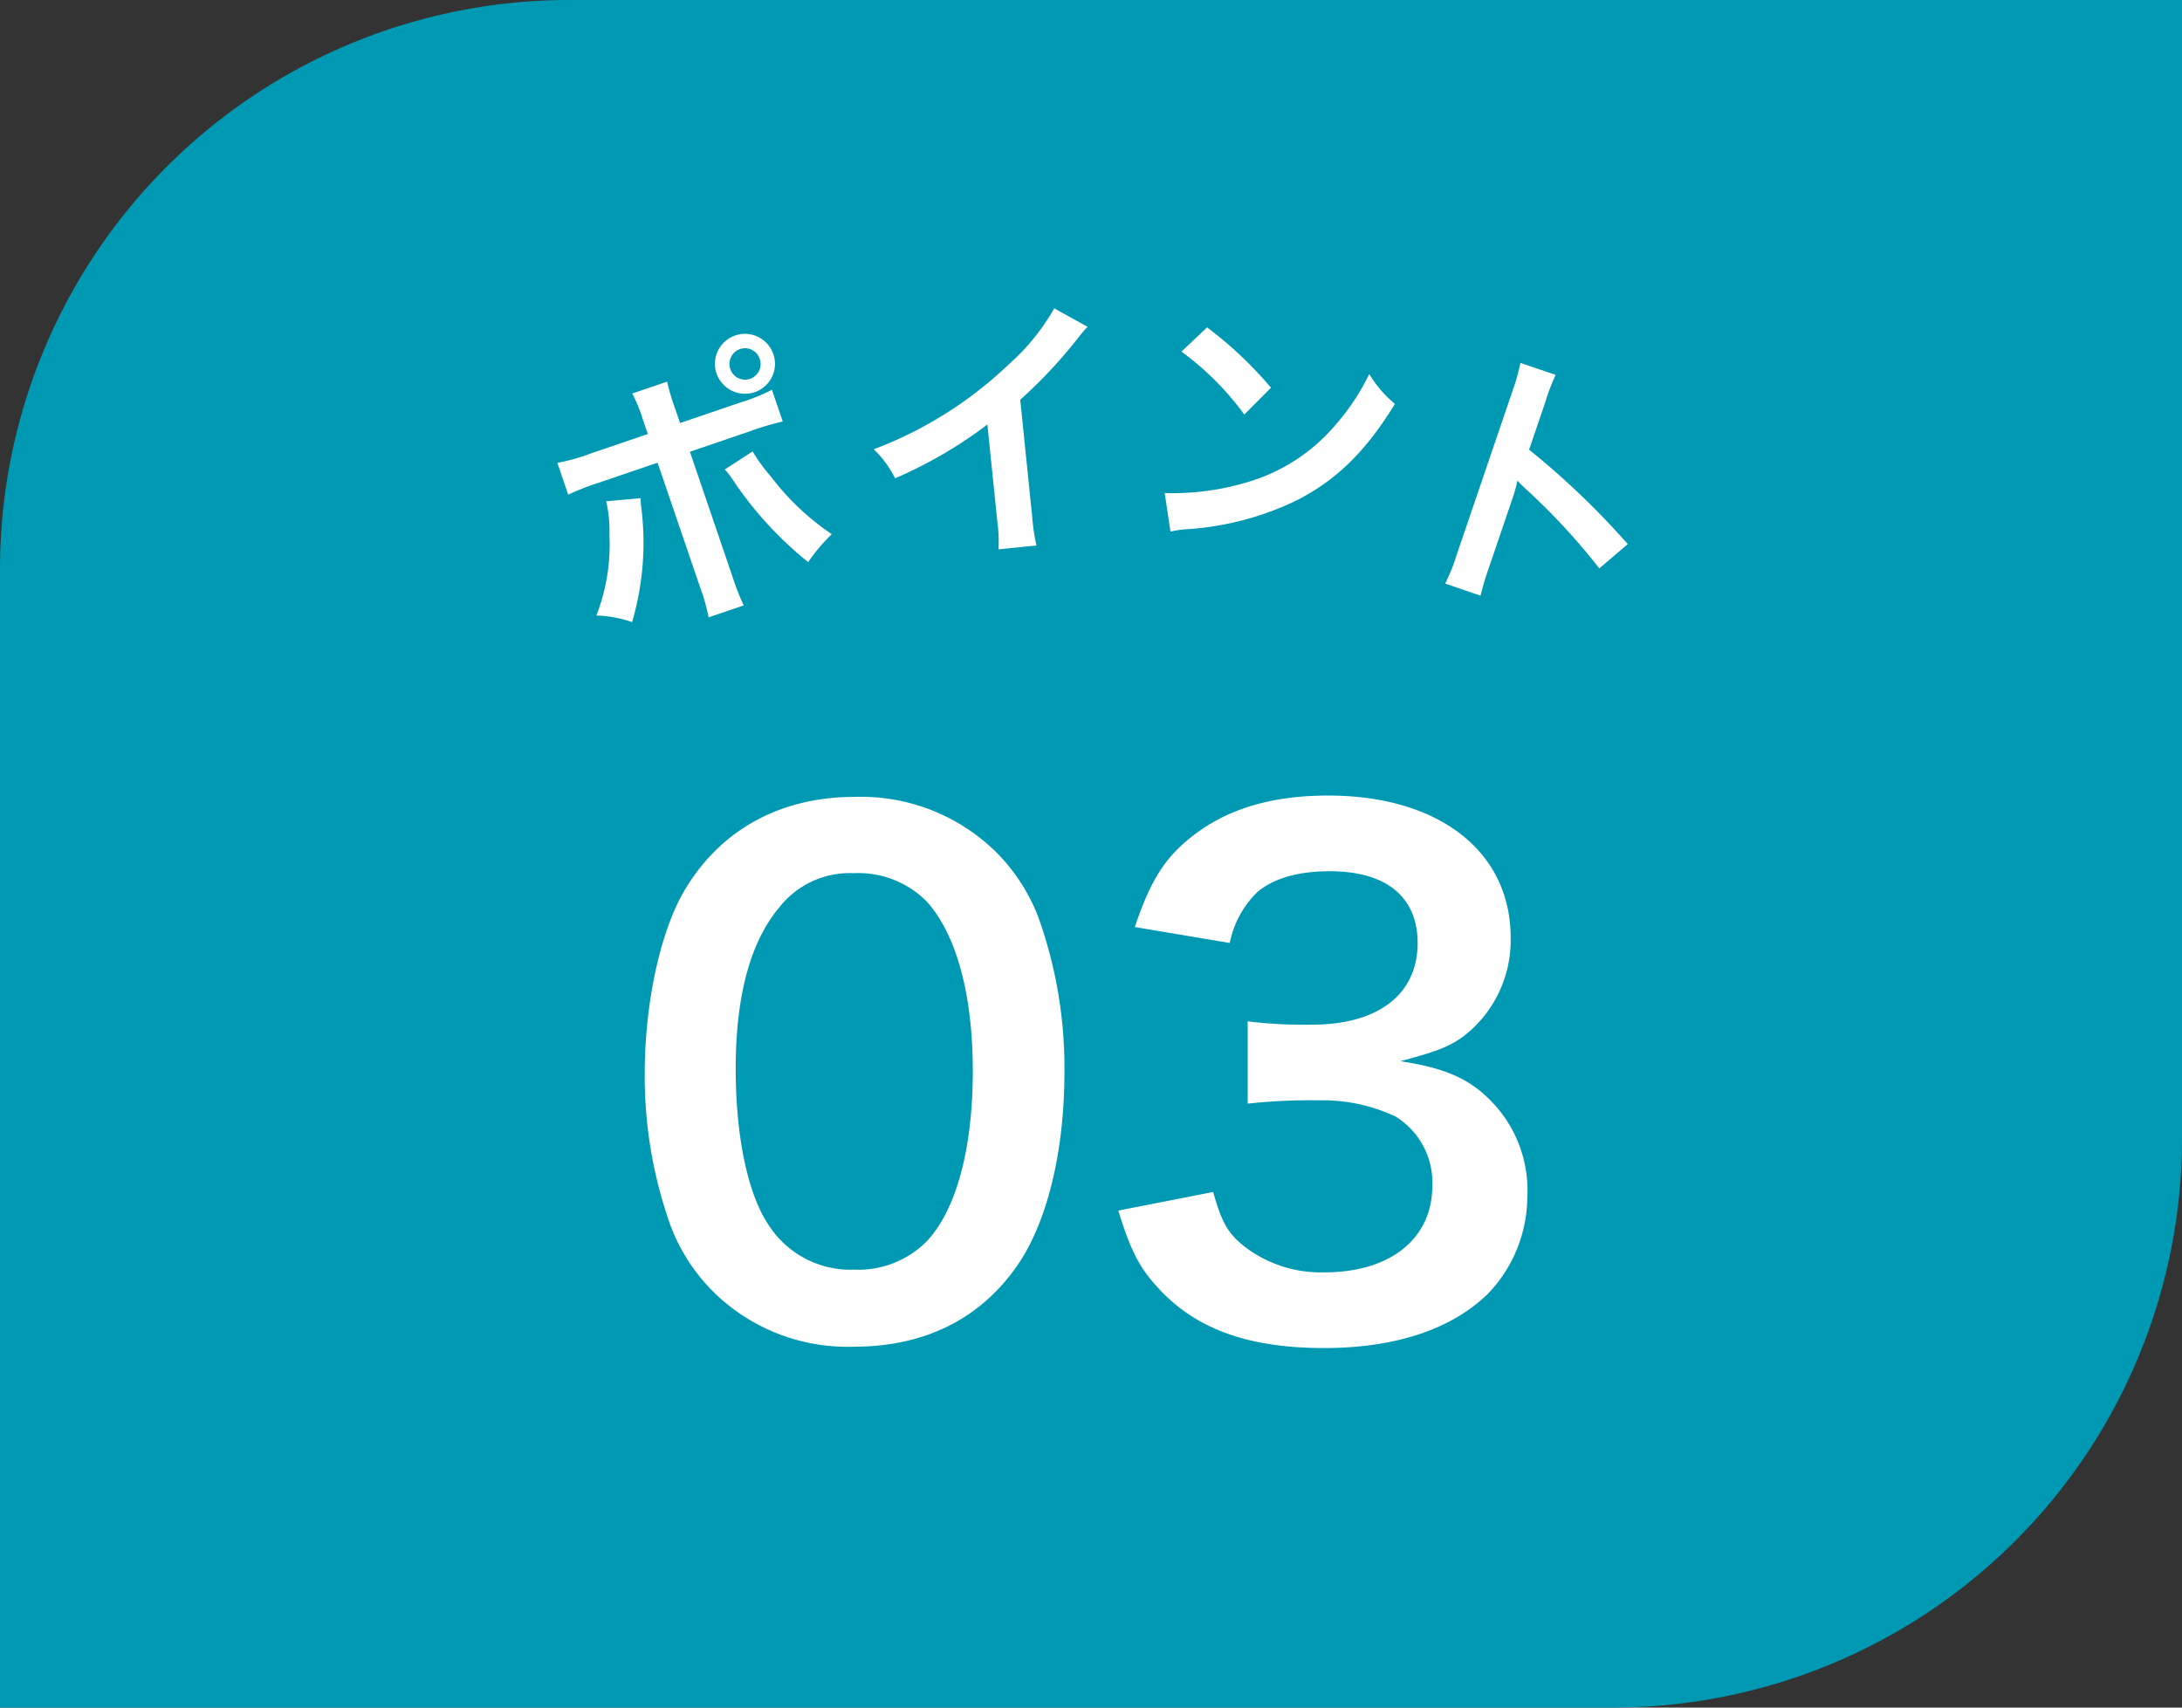
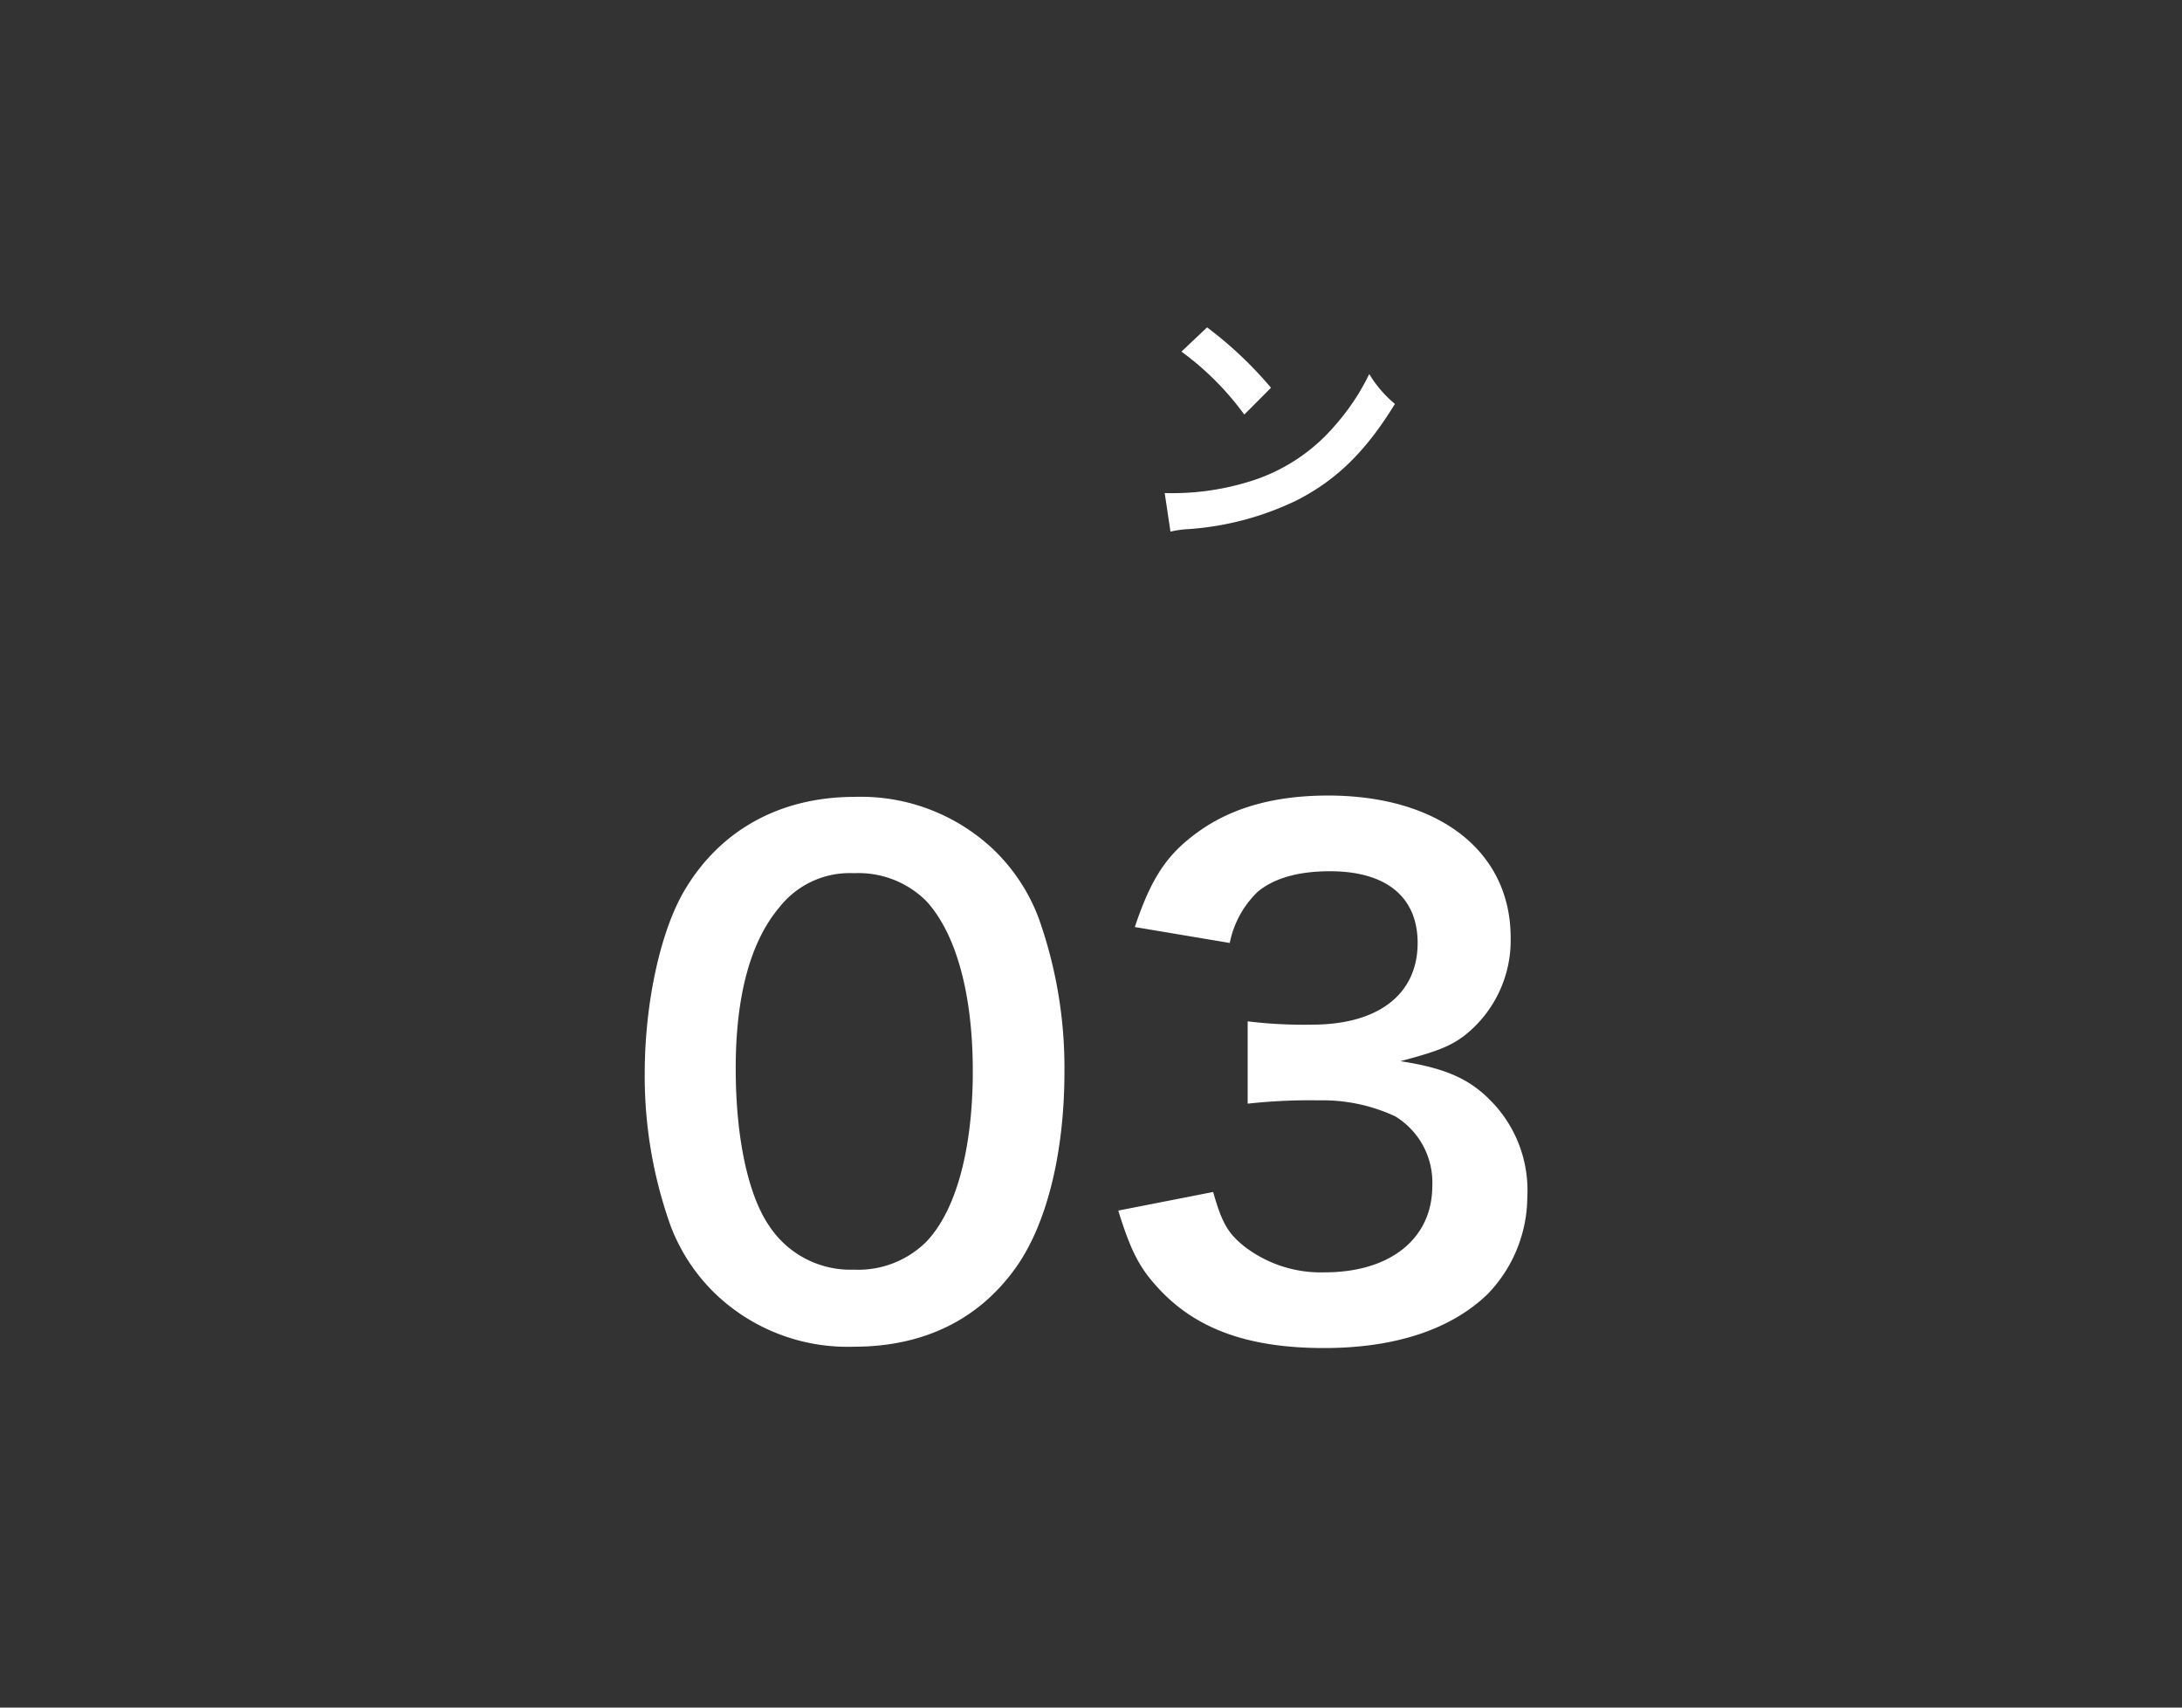
<svg xmlns="http://www.w3.org/2000/svg" width="184" height="144" viewBox="0 0 184 144">
  <rect x="0" y="0" width="184" height="144" fill="#333333" stroke="none" />
  <defs>
    <clipPath id="a">
      <path d="M0,0H92V27H0Z" transform="translate(-3 0)" fill="none" />
    </clipPath>
  </defs>
-   <path d="M48,0H184a0,0,0,0,1,0,0V96a48,48,0,0,1-48,48H0a0,0,0,0,1,0,0V48A48,48,0,0,1,48,0Z" fill="#0099b3" />
  <g transform="translate(-422 -2511)">
    <g transform="translate(-380 2601)">
      <rect width="80" height="73" transform="translate(854 -36)" fill="none" />
      <path d="M-19.992,1.568c5.824,0,10.472-2.24,13.608-6.608C-3.752-8.68-2.24-14.728-2.24-21.616A37.66,37.66,0,0,0-4.424-34.608a15.689,15.689,0,0,0-3.7-5.656A16.266,16.266,0,0,0-19.936-44.8c-6.216,0-11.256,2.744-14.28,7.784C-36.288-33.6-37.632-27.44-37.632-21.5a37.478,37.478,0,0,0,2.184,12.88,15.689,15.689,0,0,0,3.7,5.656A16.133,16.133,0,0,0-19.992,1.568Zm.056-6.5A8.2,8.2,0,0,1-27.1-8.568C-28.9-11.144-29.96-16.016-29.96-21.9c0-6.1,1.232-10.7,3.7-13.608a7.532,7.532,0,0,1,6.272-2.856,8.094,8.094,0,0,1,6.1,2.352c2.52,2.744,3.92,7.84,3.92,14.336,0,6.552-1.4,11.76-3.92,14.392A8.138,8.138,0,0,1-19.936-4.928ZM2.3-9.912C3.3-6.664,4.032-5.208,5.432-3.64,8.624,0,13.1,1.68,19.656,1.68c5.992,0,10.7-1.568,13.776-4.536a11.858,11.858,0,0,0,3.36-8.176A10.757,10.757,0,0,0,34.1-18.76c-1.96-2.184-4.032-3.136-8.008-3.752,2.968-.784,4.2-1.232,5.432-2.184a10.21,10.21,0,0,0,3.864-8.232c0-7.28-6.048-11.984-15.4-11.984-4.48,0-8.12,1.008-10.976,3.08-2.632,1.9-3.92,3.864-5.32,8.008L11.7-32.48a8.226,8.226,0,0,1,2.352-4.312c1.344-1.12,3.36-1.736,6.1-1.736,4.76,0,7.392,2.184,7.392,6.048,0,4.312-3.3,6.888-8.9,6.888a38.392,38.392,0,0,1-5.432-.28v6.944a47.818,47.818,0,0,1,5.992-.28,14.507,14.507,0,0,1,6.44,1.344,6.524,6.524,0,0,1,3.136,5.88c0,4.424-3.528,7.28-9.072,7.28a10.575,10.575,0,0,1-6.776-2.184c-1.4-1.12-1.9-2.016-2.632-4.592Z" transform="translate(894 22)" fill="#fff" />
    </g>
    <g transform="translate(471 2537)" clip-path="url(#a)">
-       <path d="M7.214,9.384a12.692,12.692,0,0,0-.9-2.2l2.94-1a19.055,19.055,0,0,0,.7,2.337l.392,1.155,4.987-1.7A16.223,16.223,0,0,0,18.095,6.87l.912,2.678a22.785,22.785,0,0,0-2.8.833l-5.03,1.713,3.6,10.56a19.757,19.757,0,0,0,.94,2.4l-2.961,1.008a15.994,15.994,0,0,0-.707-2.5L8.452,13.02,3.618,14.667A22.89,22.89,0,0,0,.912,15.71L0,13.032a16.075,16.075,0,0,0,2.839-.8L7.629,10.6Zm-.2,6.628c.025.284.01.313.056.735A23.694,23.694,0,0,1,6.3,26.463a10.011,10.011,0,0,0-3.008-.555,16.506,16.506,0,0,0,1.1-6.765,11.328,11.328,0,0,0-.273-2.872Zm11.2-12.148a2.523,2.523,0,0,1-1.579,3.211A2.552,2.552,0,0,1,13.423,5.5a2.53,2.53,0,1,1,4.79-1.632m-1.751,8.2a16.009,16.009,0,0,0,1.593,2.18,21.64,21.64,0,0,0,5.086,4.8,15.281,15.281,0,0,0-1.992,2.355,30.748,30.748,0,0,1-6.344-6.927,5.825,5.825,0,0,0-.69-.883ZM14.577,5.1a1.311,1.311,0,1,0,2.481-.846A1.3,1.3,0,0,0,15.4,3.439,1.325,1.325,0,0,0,14.577,5.1" transform="translate(-2)" fill="#fff" />
-       <path d="M42.714,1.562a9.515,9.515,0,0,0-.765.887,40.586,40.586,0,0,1-4.917,5.262l1,9.768A17.532,17.532,0,0,0,38.4,20l-3.2.328a12.89,12.89,0,0,0-.115-2.485L34.264,9.8a37.285,37.285,0,0,1-7.788,4.538,8.655,8.655,0,0,0-1.8-2.45,33.593,33.593,0,0,0,11.4-7.173A18.389,18.389,0,0,0,39.9,0Z" fill="#fff" />
      <path d="M49.215,15.578a21.928,21.928,0,0,0,6.961-.914,15.372,15.372,0,0,0,7.431-4.821,19.213,19.213,0,0,0,2.857-4.3,9.9,9.9,0,0,0,2.165,2.519c-2.423,3.96-4.9,6.407-8.275,8.128a24.844,24.844,0,0,1-9.1,2.428,8.163,8.163,0,0,0-1.553.216ZM52.788,1.607A32.682,32.682,0,0,1,58.179,6.7L55.927,8.961a24.2,24.2,0,0,0-5.3-5.309Z" fill="#fff" />
-       <path d="M72.865,23.214a15.422,15.422,0,0,0,.961-2.394L78.58,6.862A14.776,14.776,0,0,0,79.206,4.6l2.982,1.016a15.569,15.569,0,0,0-.865,2.257l-1.379,4.05a67.628,67.628,0,0,1,8.32,7.961l-2.4,2.05a54.512,54.512,0,0,0-6.291-6.784,7.132,7.132,0,0,1-.614-.622,11.956,11.956,0,0,1-.418,1.51l-1.957,5.748a25.45,25.45,0,0,0-.737,2.447Z" fill="#fff" />
    </g>
  </g>
</svg>